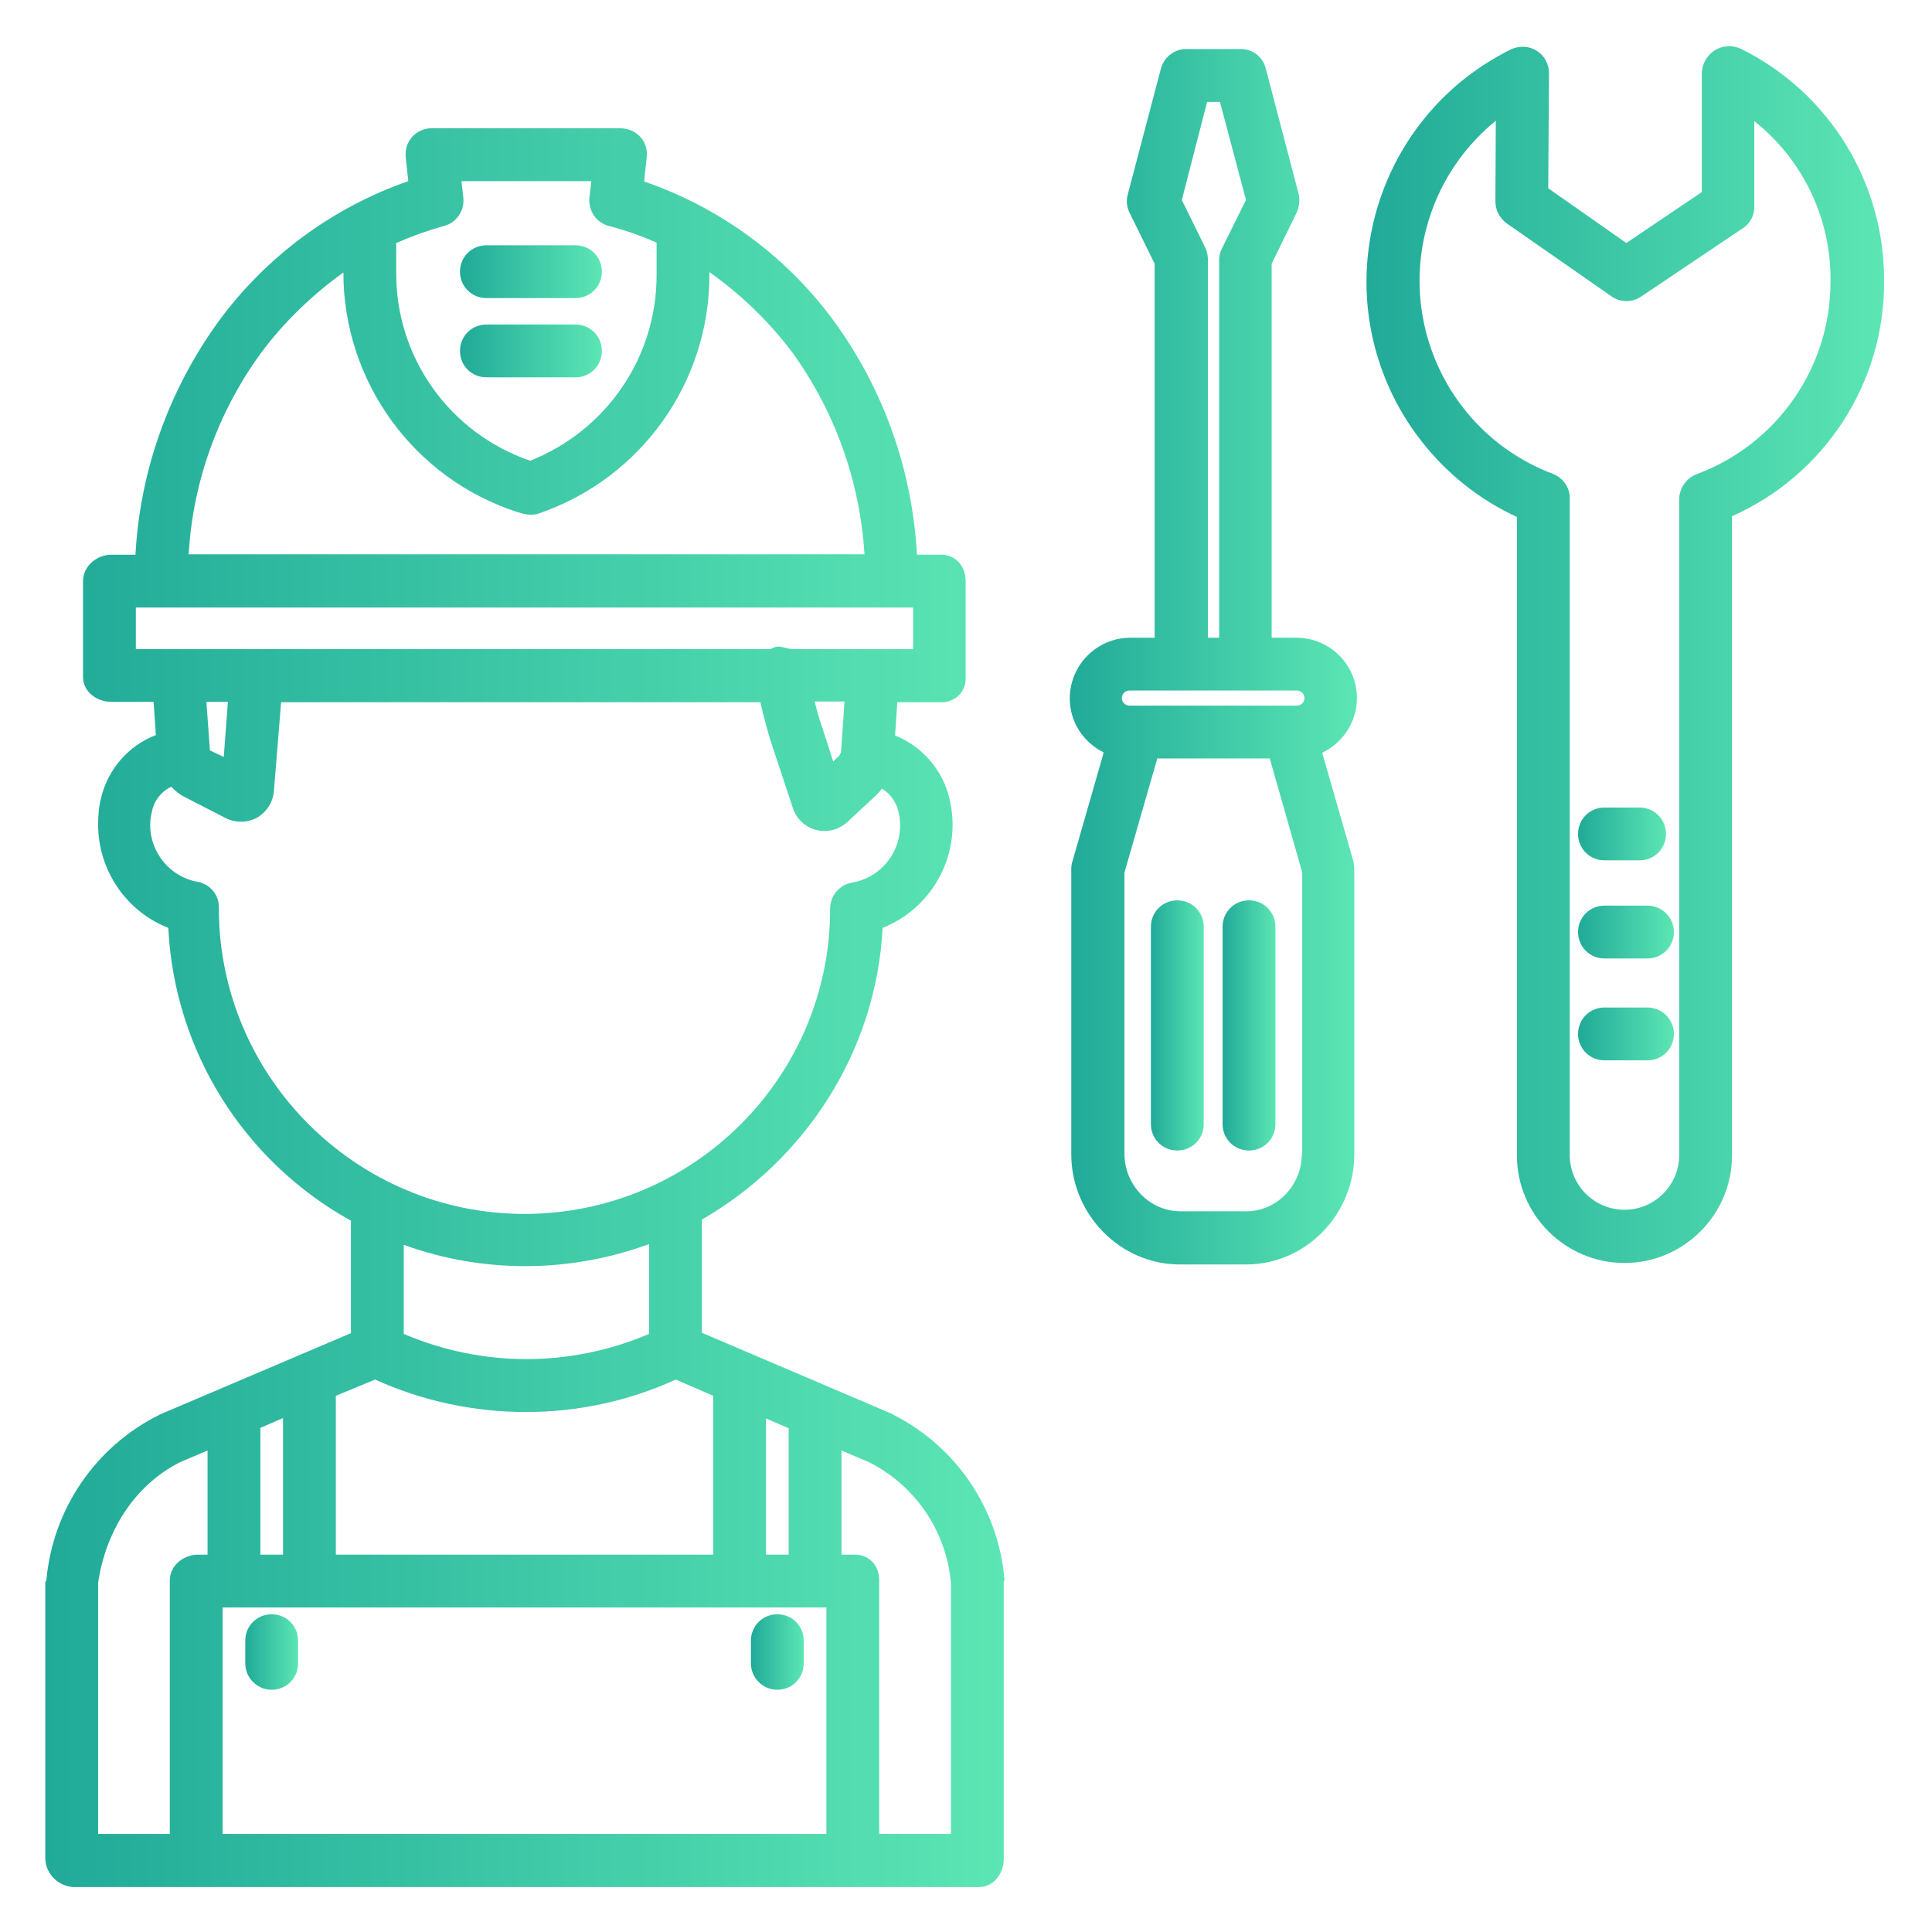
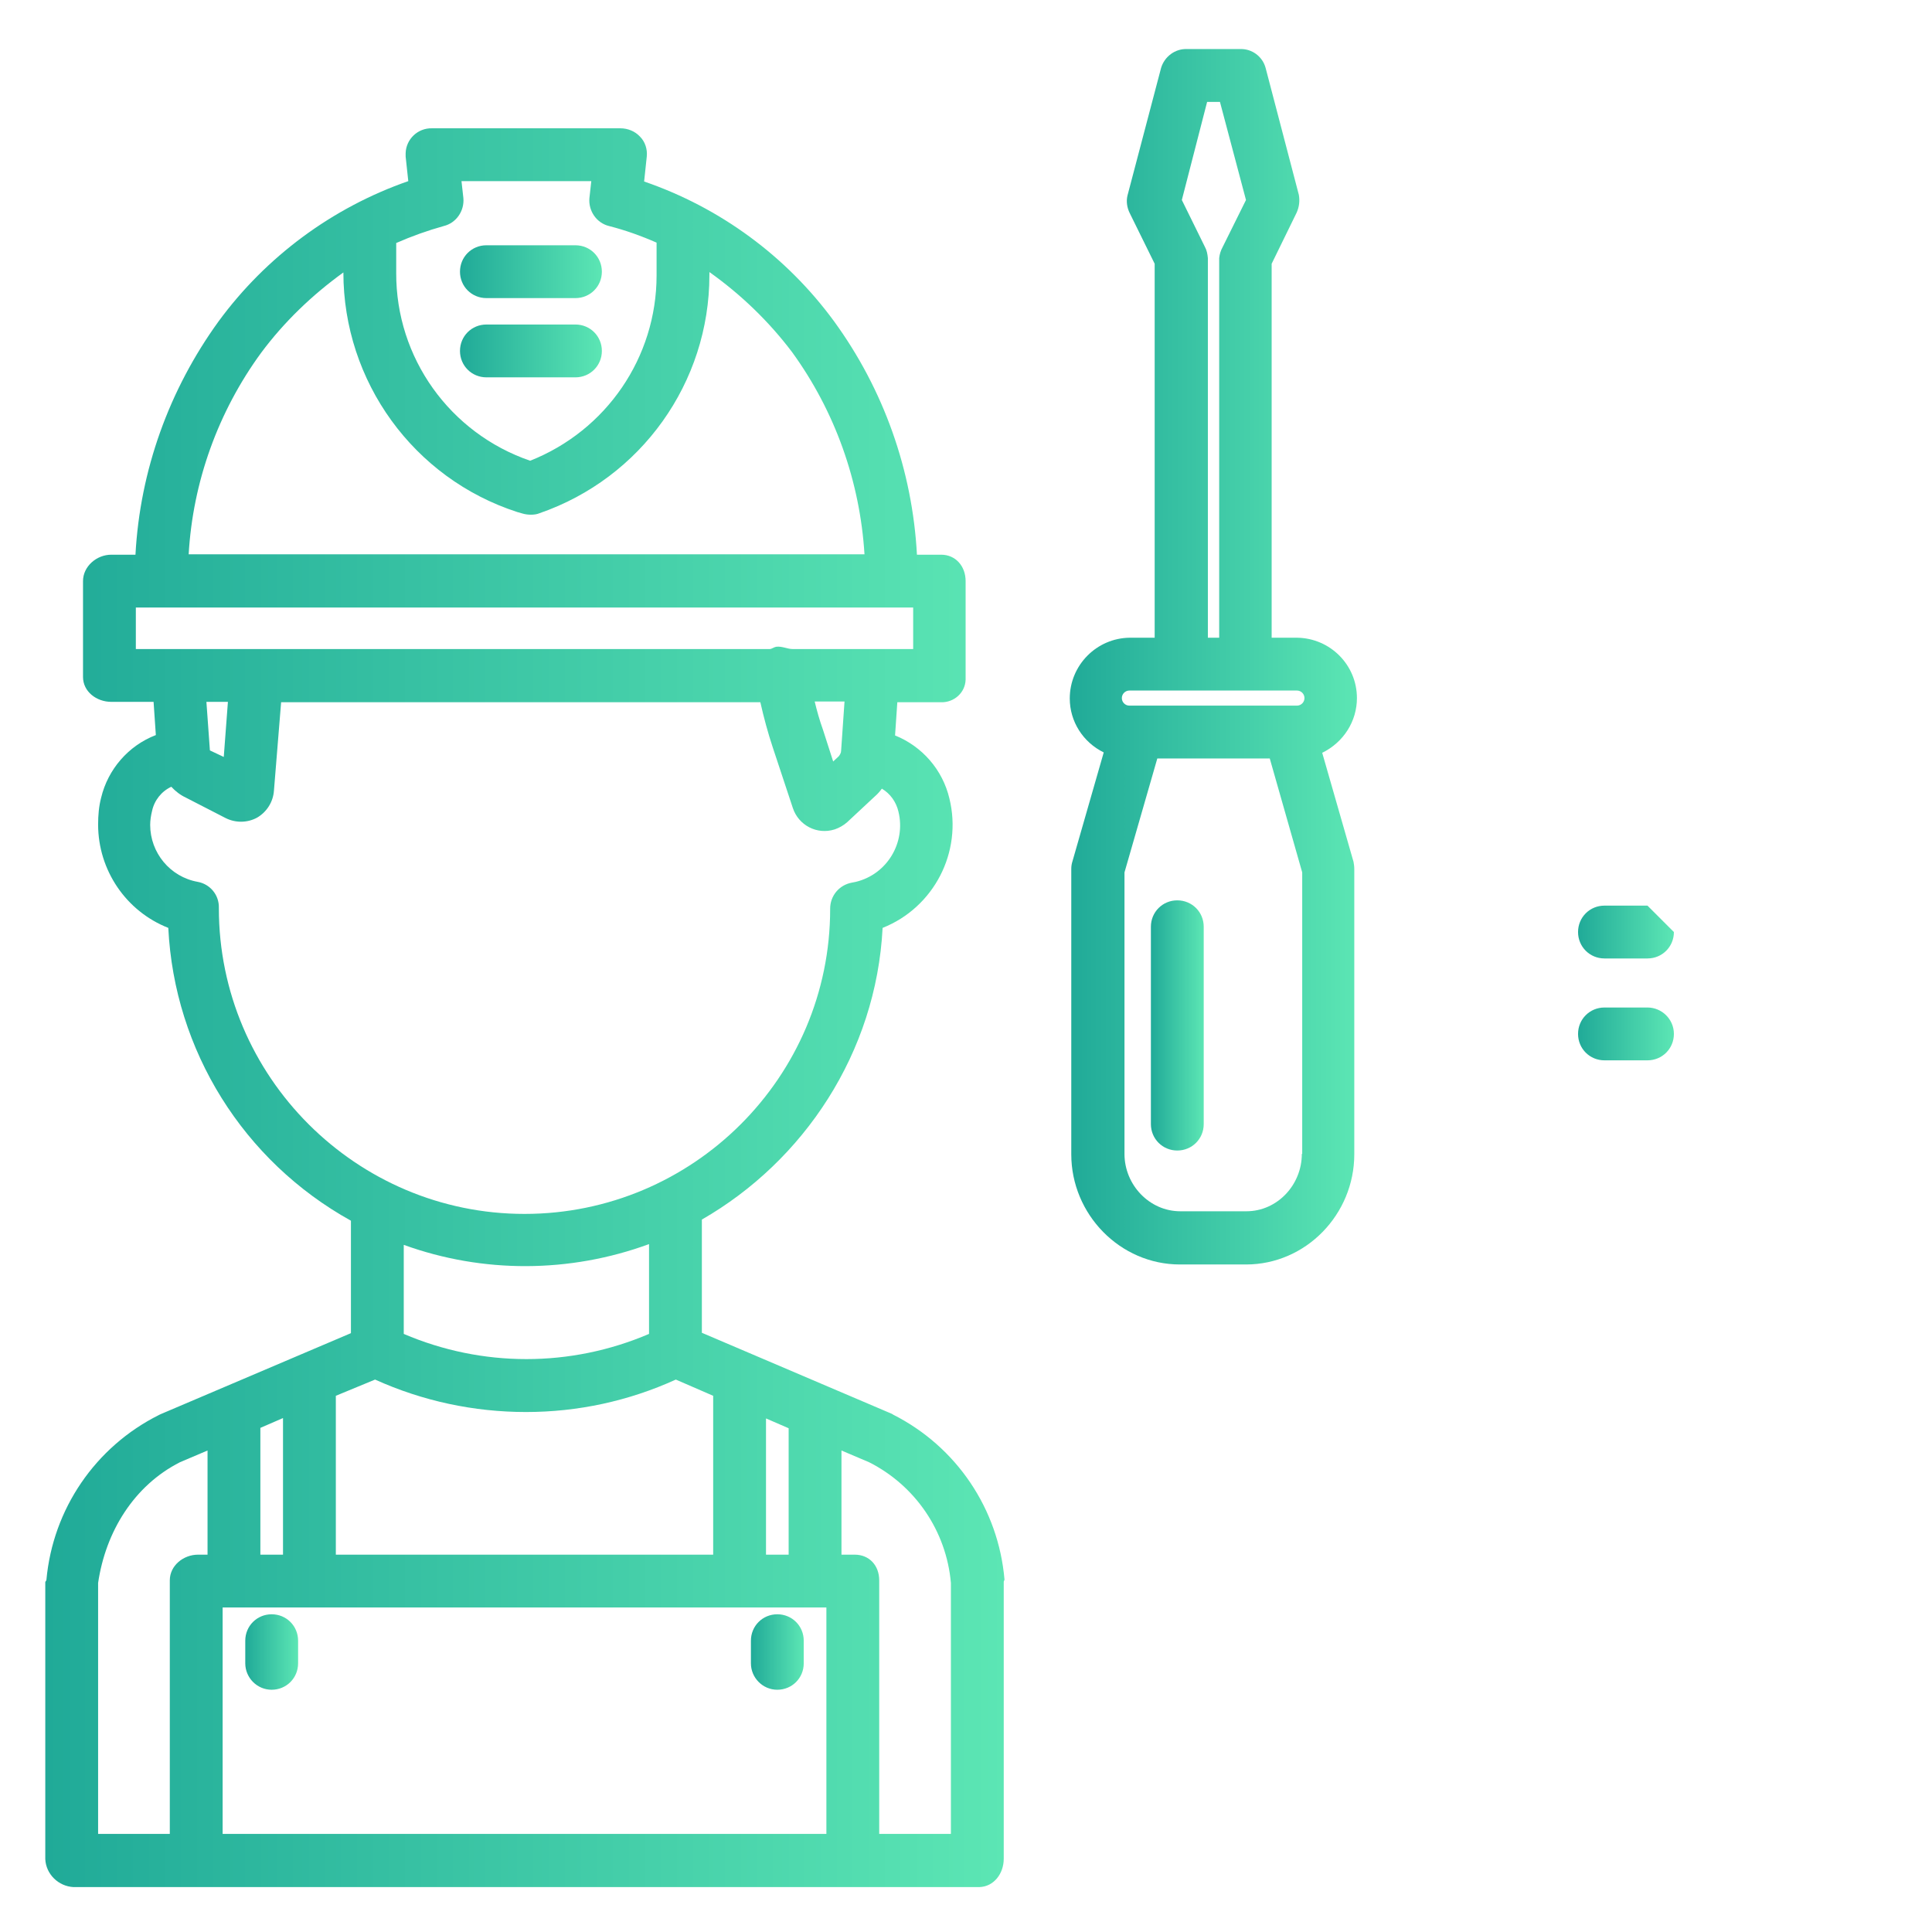
<svg xmlns="http://www.w3.org/2000/svg" version="1.1" id="Layer_1" x="0px" y="0px" viewBox="0 0 512 512" style="enable-background:new 0 0 512 512;" xml:space="preserve">
  <style type="text/css">
	.st0{fill:url(#SVGID_1_);}
	.st1{fill:url(#SVGID_2_);}
	.st2{fill:url(#SVGID_3_);}
	.st3{fill:url(#SVGID_4_);}
	.st4{fill:url(#SVGID_5_);}
	.st5{fill:url(#SVGID_6_);}
	.st6{fill:url(#SVGID_7_);}
	.st7{fill:url(#SVGID_8_);}
	.st8{fill:url(#SVGID_9_);}
	.st9{fill:url(#SVGID_10_);}
	.st10{fill:url(#SVGID_11_);}
	.st11{fill:url(#SVGID_12_);}
</style>
  <title>Car mechanic</title>
  <linearGradient id="SVGID_1_" gradientUnits="userSpaceOnUse" x1="418.215" y1="221" x2="441.556" y2="221">
    <stop offset="0" style="stop-color:#20AA98" />
    <stop offset="1" style="stop-color:#5CE6B4" />
  </linearGradient>
-   <path class="st0" d="M425.2,228h9.3c3.9,0,7-3.1,7-7c0-3.9-3.1-7-7-7l0,0h-9.3c-3.9,0-7,3.1-7,7S421.3,228,425.2,228z" />
  <linearGradient id="SVGID_2_" gradientUnits="userSpaceOnUse" x1="418.215" y1="247" x2="443.576" y2="247">
    <stop offset="0" style="stop-color:#20AA98" />
    <stop offset="1" style="stop-color:#5CE6B4" />
  </linearGradient>
-   <path class="st1" d="M436.6,240h-11.4c-3.9,0-7,3.1-7,7s3.1,7,7,7h11.4c3.9,0,7-3.1,7-7S440.4,240,436.6,240z" />
+   <path class="st1" d="M436.6,240h-11.4c-3.9,0-7,3.1-7,7s3.1,7,7,7h11.4c3.9,0,7-3.1,7-7z" />
  <linearGradient id="SVGID_3_" gradientUnits="userSpaceOnUse" x1="418.215" y1="274" x2="443.576" y2="274">
    <stop offset="0" style="stop-color:#20AA98" />
    <stop offset="1" style="stop-color:#5CE6B4" />
  </linearGradient>
  <path class="st2" d="M436.6,267h-11.4c-3.9,0-7,3.1-7,7s3.1,7,7,7h11.4c3.9,0,7-3.1,7-7S440.4,267,436.6,267z" />
  <linearGradient id="SVGID_4_" gradientUnits="userSpaceOnUse" x1="324" y1="271.74" x2="338" y2="271.74">
    <stop offset="0" style="stop-color:#20AA98" />
    <stop offset="1" style="stop-color:#5CE6B4" />
  </linearGradient>
-   <path class="st3" d="M331,238.6c-3.9,0-7,3.1-7,7v52.3c0,3.9,3.1,7,7,7s7-3.1,7-7v-52.3C338,241.7,334.9,238.6,331,238.6z" />
  <linearGradient id="SVGID_5_" gradientUnits="userSpaceOnUse" x1="305" y1="271.74" x2="319" y2="271.74">
    <stop offset="0" style="stop-color:#20AA98" />
    <stop offset="1" style="stop-color:#5CE6B4" />
  </linearGradient>
  <path class="st4" d="M312,238.6c-3.9,0-7,3.1-7,7v52.3c0,3.9,3.1,7,7,7s7-3.1,7-7v-52.3C319,241.7,315.9,238.6,312,238.6z" />
  <linearGradient id="SVGID_6_" gradientUnits="userSpaceOnUse" x1="283.498" y1="174.003" x2="359.6" y2="174.003">
    <stop offset="0" style="stop-color:#20AA98" />
    <stop offset="1" style="stop-color:#5CE6B4" />
  </linearGradient>
  <path class="st5" d="M359.6,185c0-8.8-7.1-15.9-15.9-16H337V69.9l6.6-13.5c0.7-1.5,0.9-3.2,0.6-4.8L335.4,18c-0.8-3-3.6-5.1-6.7-5  h-14.2c-3.1-0.1-5.9,2-6.8,5l-8.9,33.8c-0.4,1.6-0.1,3.3,0.6,4.7l6.6,13.4V169h-6.6c-8.8,0.1-15.9,7.3-15.9,16.1  c0,6.1,3.5,11.6,9,14.3l-8.3,28.9c-0.2,0.6-0.3,1.3-0.3,2v75.6c0,15.9,12.9,29.2,28.8,29.2h17.5c15.9,0,28.7-13.3,28.7-29.2v-75.6  c0-0.7-0.1-1.3-0.2-1.9l-8.3-28.9C356.1,196.7,359.6,191.1,359.6,185z M319.9,27h3.4l6.9,26l-6.2,12.5c-0.5,0.9-0.8,1.9-0.9,2.9V169  h-3V68.4c-0.1-1.1-0.3-2.1-0.8-3l-6.1-12.4L319.9,27z M345,305.8c0,8.2-6.5,15.2-14.7,15.2h-17.5c-8.2,0-14.8-7-14.8-15.2v-74.6  l8.7-30.2h29.8l8.6,30.2V305.8z M343.7,187h-44.4c-1.1,0-2-0.9-2-2s0.9-2,2-2h44.4c1.1,0,2,0.9,2,2S344.8,187,343.7,187z" />
  <linearGradient id="SVGID_7_" gradientUnits="userSpaceOnUse" x1="362.099" y1="173.398" x2="499.273" y2="173.398">
    <stop offset="0" style="stop-color:#20AA98" />
    <stop offset="1" style="stop-color:#5CE6B4" />
  </linearGradient>
-   <path class="st6" d="M461.5,13c-2.2-1.1-4.9-1-7,0.3c-2.1,1.3-3.4,3.5-3.5,6v31.6l-20,13.5l-20.7-14.5l0.2-30.5c0-3.9-3.1-7-6.9-7  c-1.1,0-2.2,0.2-3.2,0.7c-34,16.8-47.9,57.9-31.2,91.9c7,14.1,18.5,25.4,32.8,32v169.2c0,15.7,12.8,28.5,28.5,28.5  s28.5-12.8,28.5-28.5V136.8c24.6-10.9,40.5-35.4,40.3-62.4C499.4,48.4,484.8,24.6,461.5,13z M449.8,125.6c-2.8,1-4.7,3.6-4.8,6.6  v173.9c0,8-6.5,14.5-14.5,14.5c-8,0-14.5-6.5-14.5-14.5l0,0V132.2c0.1-2.9-1.7-5.5-4.4-6.6c-28.2-10.6-42.5-42.1-31.9-70.4  c3.4-9.1,9.2-17.1,16.7-23.2l-0.1,21.4c0,2.3,1.1,4.4,3,5.8L427,78.5c2.4,1.7,5.5,1.7,7.9,0.1l27.1-18.2c1.9-1.3,3-3.5,2.9-5.8V32.1  c12.9,10.2,20.4,25.9,20.2,42.4C485.2,97.2,471.1,117.6,449.8,125.6z" />
  <linearGradient id="SVGID_8_" gradientUnits="userSpaceOnUse" x1="199" y1="437.764" x2="213" y2="437.764">
    <stop offset="0" style="stop-color:#20AA98" />
    <stop offset="1" style="stop-color:#5CE6B4" />
  </linearGradient>
  <path class="st7" d="M206,447.8c3.9,0,7-3.1,7-7v-6c0-3.9-3.1-7-7-7c-3.9,0-7,3.1-7,7v6C199,444.6,202.1,447.8,206,447.8z" />
  <linearGradient id="SVGID_9_" gradientUnits="userSpaceOnUse" x1="65" y1="437.764" x2="79" y2="437.764">
    <stop offset="0" style="stop-color:#20AA98" />
    <stop offset="1" style="stop-color:#5CE6B4" />
  </linearGradient>
  <path class="st8" d="M72,447.8c3.9,0,7-3.1,7-7v-6c0-3.9-3.1-7-7-7c-3.9,0-7,3.1-7,7v6C65,444.6,68.1,447.8,72,447.8z" />
  <linearGradient id="SVGID_10_" gradientUnits="userSpaceOnUse" x1="121.87" y1="93" x2="159.441" y2="93">
    <stop offset="0" style="stop-color:#20AA98" />
    <stop offset="1" style="stop-color:#5CE6B4" />
  </linearGradient>
  <path class="st9" d="M128.9,100h23.6c3.9,0,7-3.1,7-7s-3.1-7-7-7h-23.6c-3.9,0-7,3.1-7,7S125,100,128.9,100z" />
  <linearGradient id="SVGID_11_" gradientUnits="userSpaceOnUse" x1="121.87" y1="72" x2="159.441" y2="72">
    <stop offset="0" style="stop-color:#20AA98" />
    <stop offset="1" style="stop-color:#5CE6B4" />
  </linearGradient>
  <path class="st10" d="M128.9,79h23.6c3.9,0,7-3.1,7-7s-3.1-7-7-7h-23.6c-3.9,0-7,3.1-7,7S125,79,128.9,79z" />
  <linearGradient id="SVGID_12_" gradientUnits="userSpaceOnUse" x1="11.999" y1="266.999" x2="266.227" y2="266.999">
    <stop offset="0" style="stop-color:#20AA98" />
    <stop offset="1" style="stop-color:#5CE6B4" />
  </linearGradient>
  <path class="st11" d="M266,492.6v-73.4c0-0.2,0.2-0.4,0.2-0.6c-1.6-18.7-12.7-35.2-29.5-43.7c-0.1-0.1-0.2-0.1-0.3-0.2L186,353.2  v-30c27-15.5,46.2-44.2,47.9-77.3c13.6-5.4,21.2-20.1,17.7-34.3c-1.8-7.6-7.2-13.8-14.4-16.7l0.6-8.8h11.6c3.4,0.1,6.4-2.5,6.5-6  c0-0.2,0-0.4,0-0.6V154c0-3.9-2.6-7-6.5-7h-6.4c-1.2-22.3-8.8-43.8-22-61.9c-12.6-17.2-30.2-30.1-50.3-37l0.7-6.6  c0.2-1.9-0.4-3.9-1.8-5.3c-1.3-1.4-3.2-2.2-5.2-2.2h-49.9c-3.8-0.1-6.9,2.9-7,6.6c0,0.3,0,0.6,0,0.9l0.7,6.5  C88.1,55,70.5,68,57.9,85.2c-13.1,18.1-20.8,39.5-22,61.8h-6.4c-3.9,0-7.5,3.1-7.5,7v25.4c0,3.9,3.6,6.6,7.5,6.6h11.2l0.6,8.8  c-7.3,2.8-12.7,9.1-14.5,16.6c-0.6,2.3-0.8,4.7-0.8,7.1c0,12.1,7.4,23,18.6,27.4c1.6,32.5,19.9,61.8,48.4,77.6v29.8l-50.5,21.5  c-0.1,0.1-0.3,0.1-0.4,0.2c-16.8,8.4-28.1,24.9-29.8,43.7c0,0.2-0.3,0.4-0.3,0.6v73.4c0.2,4,3.5,7.2,7.5,7.4h240  C263.4,500,266,496.5,266,492.6z M203,375.9l6,2.6V412h-6V375.9z M105,64.4c4.1-1.8,8.3-3.3,12.6-4.5c3.3-0.8,5.5-4,5.2-7.4  l-0.5-4.5h34.4l-0.5,4.5c-0.3,3.4,1.9,6.6,5.2,7.4c4.3,1.1,8.5,2.6,12.6,4.4V73c0,21.7-13.3,41.1-33.5,49.1  c-21.3-7.3-35.6-27.3-35.5-49.8V64.4z M69.2,93.5c6.1-8.2,13.5-15.3,21.8-21.3v0c0,28.9,18.6,54.6,46.1,63.5l1.4,0.4  c0.7,0.2,1.4,0.3,2.2,0.3c0.8,0,1.6-0.1,2.3-0.4c26.9-9.3,45-34.6,45-63.1v-0.8c8.3,5.9,15.7,13,21.9,21.2  c11.4,15.7,18,34.3,19.2,53.6H50C51.1,127.7,57.8,109.1,69.2,93.5z M36,172v-11h206v11h-32c-1.3,0-2.8-0.8-4.3-0.6  c-0.6,0.1-1.2,0.6-1.7,0.6H36z M223.8,186l-0.9,13c0,0.5-0.3,1-0.6,1.4l-1.5,1.4l-2.7-8.4c-0.9-2.5-1.6-5-2.2-7.5H223.8z M60.4,186  l-1.1,14.6l-3.6-1.7c-0.1,0-0.1-0.3-0.1-0.4L54.7,186H60.4z M58,240.7v-0.1c0.1-3.4-2.3-6.3-5.6-6.9c-7.3-1.3-12.6-7.7-12.6-15.1  c0-1.2,0.2-2.5,0.5-3.7c0.6-2.8,2.5-5.2,5.1-6.4c1.1,1.2,2.4,2.2,3.9,2.9l10.5,5.4c2.6,1.3,5.7,1.3,8.3-0.1c2.6-1.5,4.3-4.2,4.5-7.2  l1.9-23.4h127c0.9,4,2,8.1,3.3,12l5.3,16c1.5,4.6,6.4,7.2,11.1,5.7c1.2-0.4,2.4-1.1,3.3-1.9l7.4-6.9c0.7-0.6,1.3-1.3,1.8-2  c2.2,1.3,3.8,3.5,4.4,6.1c2,8.2-3,16.6-11.3,18.6c-0.3,0.1-0.7,0.1-1,0.2c-3.4,0.6-5.8,3.5-5.8,6.9v0.1c0,44.6-36.4,80.8-81,80.8  S58,285.3,58,240.7z M172,329.7v23.8c-20.8,8.9-44.2,8.9-65,0v-23.6C128,337.5,151,337.4,172,329.7L172,329.7z M89,369.9l10.4-4.3  c12.6,5.7,26.2,8.6,40,8.6c13.7,0,27.2-2.9,39.7-8.6l9.9,4.3V412H89V369.9z M69,378.4l6-2.6V412h-6V378.4z M55,412h-2.5  c-3.9,0-7.5,2.9-7.5,6.8V486H26v-66.5c2-13.6,9.5-25.8,21.7-32l7.3-3.1V412z M219,486H59v-60h160V486z M252,486h-19v-67.2  c0-3.9-2.6-6.8-6.5-6.8H223v-27.6l7.3,3.1c12.3,6.2,20.5,18.3,21.7,32V486z" />
</svg>